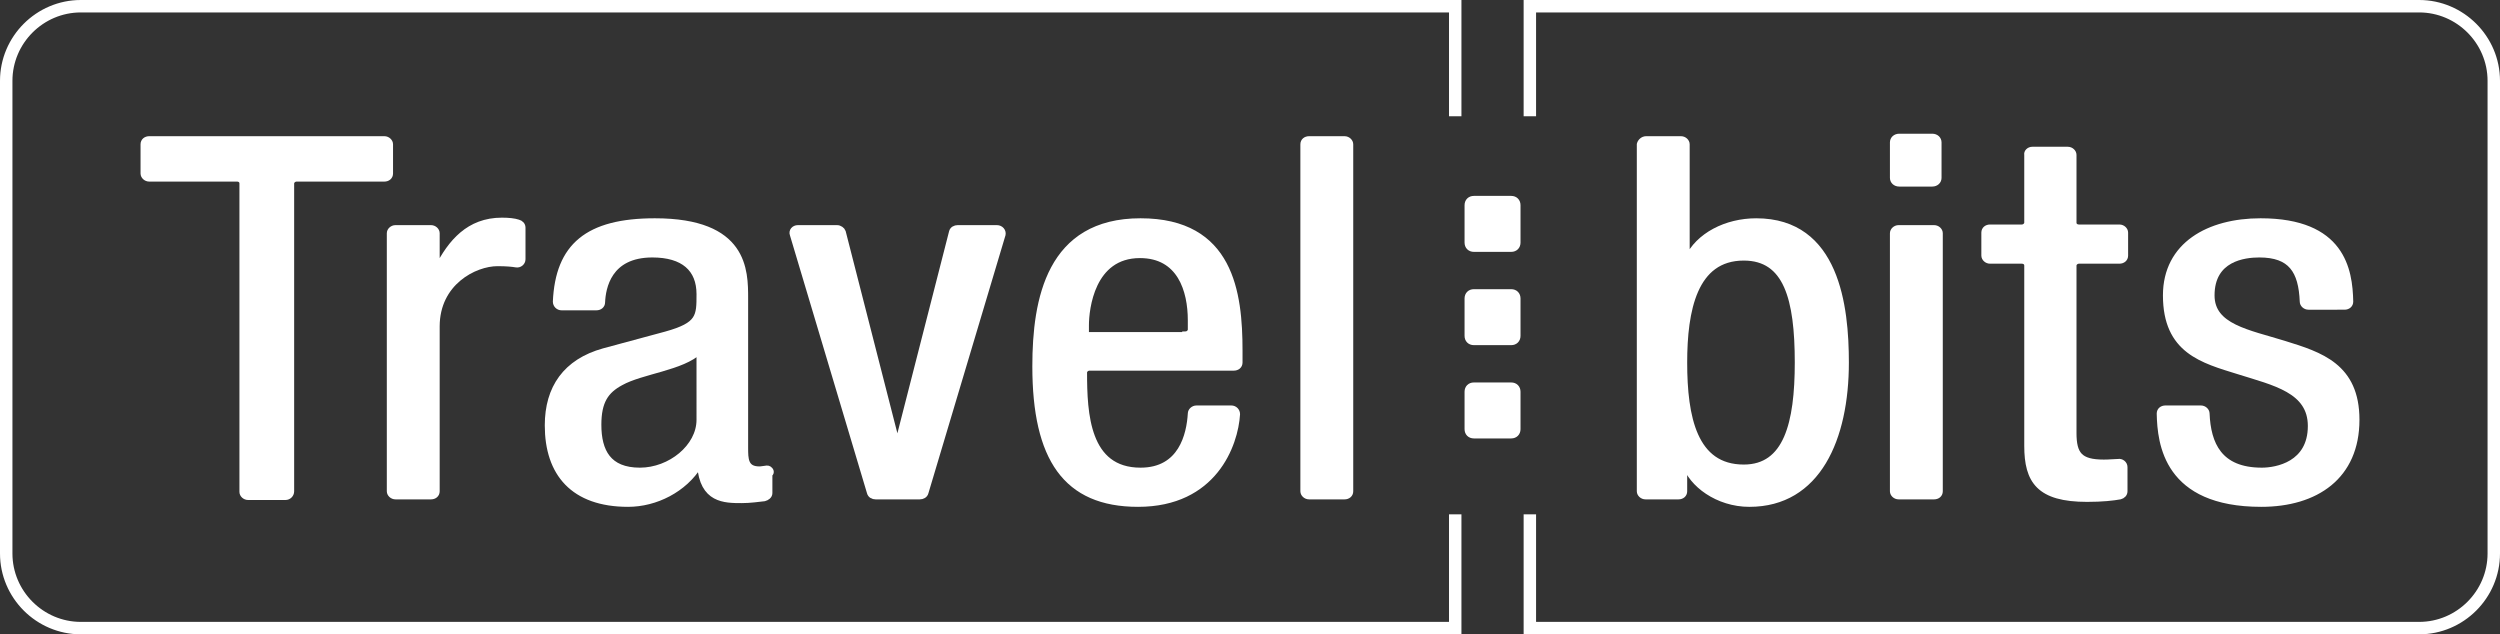
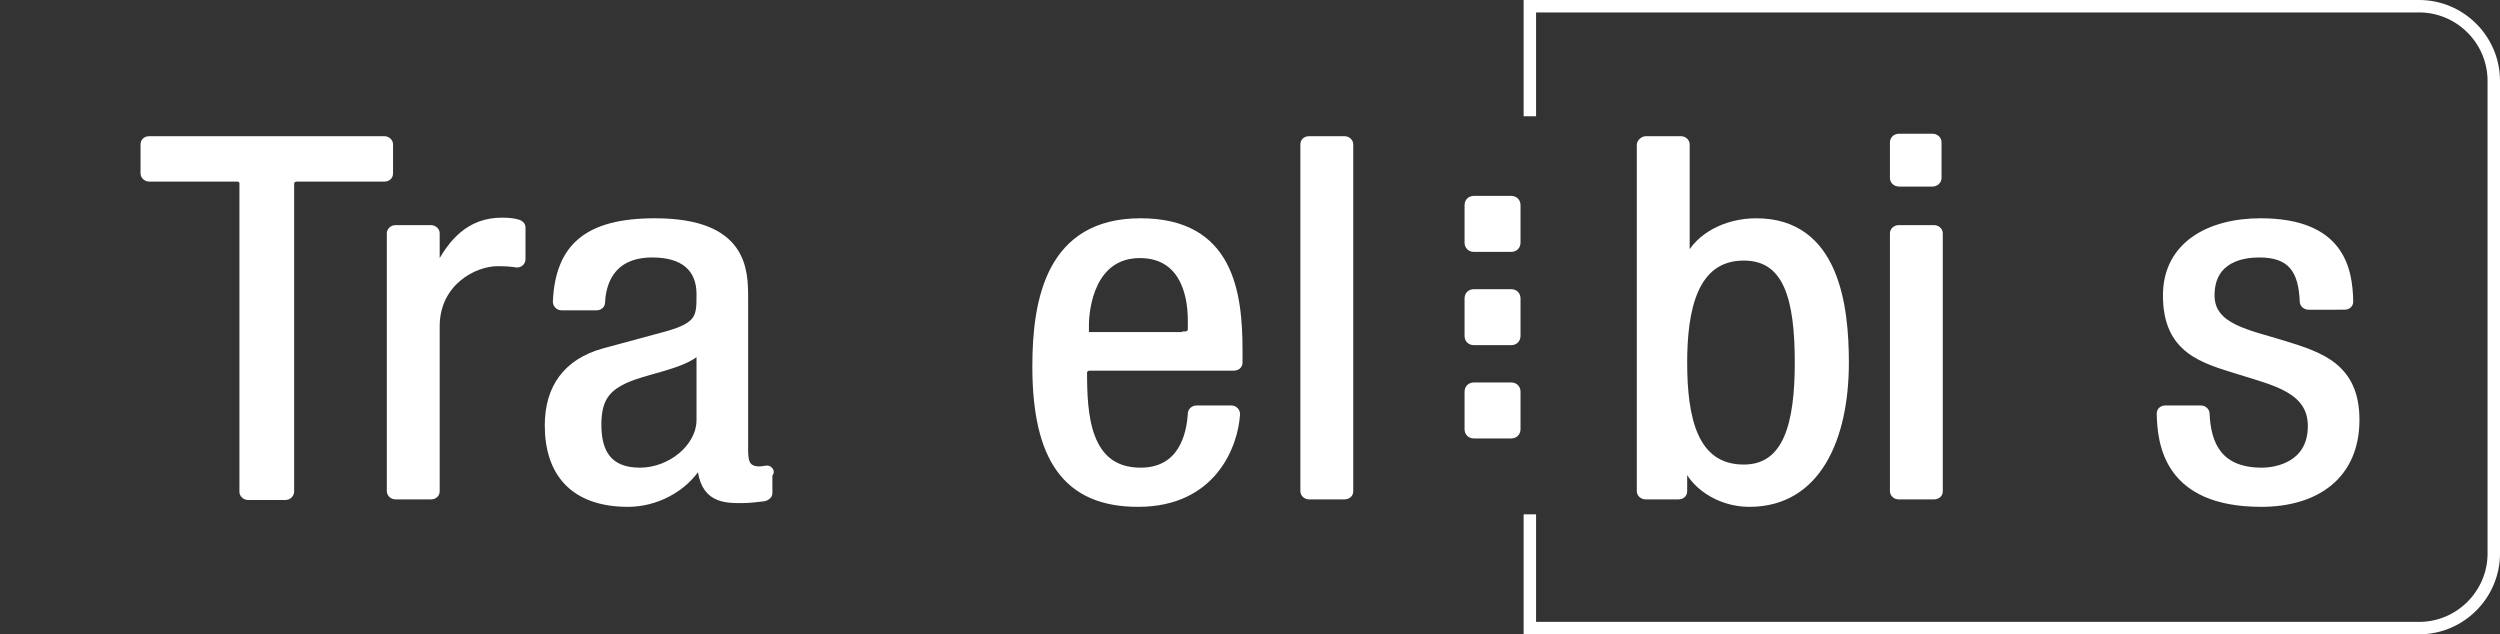
<svg xmlns="http://www.w3.org/2000/svg" version="1.1" id="Layer_1" x="0px" y="0px" viewBox="0 0 402 102" style="enable-background:new 0 0 402 102;" xml:space="preserve">
  <rect x="0" y="0" width="402" height="102" fill="#333333" stroke="none" />
  <style type="text/css">
	.st0{fill:#FFFFFF;stroke:#FFFFFF;stroke-miterlimit:10;}
	.st1{fill:none;stroke:#FFFFFF;stroke-width:2;stroke-miterlimit:10;}
</style>
  <g>
    <path class="st0" d="M305.4,22h5.3c0.6,0,1,0.4,1,0.9v5.7c0,0.5-0.4,0.9-1,0.9h-5.3c-0.6,0-1-0.4-1-0.9v-5.7   C304.4,22.4,304.8,22,305.4,22z" />
    <g>
      <path class="st0" d="M264.7,22.4h5.6c0.5,0,0.9,0.4,0.9,0.8v18.4h0.2c1.7-3.7,6.2-6,11-6c12.9,0,14.4,13.7,14.4,22.7    c0,12.2-4.5,22.7-15.5,22.7c-5.1,0-9.3-3.2-10.3-6.4h-0.2V79c0,0.5-0.4,0.8-0.9,0.8h-5.3c-0.5,0-0.9-0.4-0.9-0.8V23.2    C263.8,22.8,264.2,22.4,264.7,22.4z M280.4,75.2c6.9,0,8.7-7.1,8.7-16.9c0-10.3-1.8-16.9-8.7-16.9c-8,0-9.6,8.5-9.6,16.9    C270.8,67.1,272.4,75.2,280.4,75.2z" />
    </g>
    <path class="st0" d="M45.9,79.9h-6c-0.5,0-0.9-0.4-0.9-0.8V29.5c0-0.5-0.4-0.8-0.9-0.8H24c-0.5,0-0.9-0.4-0.9-0.8v-4.7   c0-0.5,0.4-0.8,0.9-0.8h37.8c0.5,0,0.9,0.4,0.9,0.8v4.7c0,0.5-0.4,0.8-0.9,0.8H47.7c-0.5,0-0.9,0.4-0.9,0.8V79   C46.8,79.5,46.4,79.9,45.9,79.9z" />
    <path class="st0" d="M63.6,36.7h5.7c0.5,0,0.9,0.4,0.9,0.8v5.6h0.2c2.1-4.1,5-7.6,10.3-7.6c1.1,0,2,0.1,2.6,0.3   c0.4,0.1,0.7,0.4,0.7,0.8v5.1c0,0.5-0.5,0.9-1,0.8c-0.6-0.1-1.5-0.2-3-0.2c-3.7,0-9.8,3.1-9.8,10.2V79c0,0.5-0.4,0.8-0.9,0.8h-5.7   c-0.5,0-0.9-0.4-0.9-0.8V37.5C62.7,37.1,63.1,36.7,63.6,36.7z" />
-     <path class="st0" d="M128.3,36.7h6.3c0.4,0,0.8,0.3,0.9,0.6l8.7,34h0.2l8.7-34c0.1-0.4,0.5-0.6,0.9-0.6h6.3c0.6,0,1,0.5,0.9,1   l-12.4,41.5c-0.1,0.4-0.5,0.6-0.9,0.6h-7.1c-0.4,0-0.8-0.2-0.9-0.6l-12.4-41.5C127.3,37.2,127.7,36.7,128.3,36.7z" />
    <path class="st0" d="M175.2,59.1c-0.5,0-0.9,0.4-0.9,0.8c0,6.6,0.4,15.8,9.1,15.8c6.6,0,7.9-5.8,8.1-9.2c0-0.4,0.4-0.8,0.9-0.8   l5.6,0c0.5,0,0.9,0.4,0.9,0.9C198.6,71.5,195.2,81,183,81c-11.6,0-16.5-7.3-16.5-22.1c0-10.8,2.3-23.3,16.9-23.3   c14.5,0,15.9,11.5,15.9,20.8v1.9c0,0.5-0.4,0.8-0.9,0.8H175.2z M190.6,53.8c0.5,0,0.9-0.4,0.9-0.8v-1.5c0-4.8-1.7-10.5-8.2-10.5   c-7.8,0-8.7,8.7-8.7,11.3v1.6H190.6z" />
    <path class="st0" d="M210.5,22.4h5.7c0.5,0,0.9,0.4,0.9,0.8V79c0,0.5-0.4,0.8-0.9,0.8h-5.7c-0.5,0-0.9-0.4-0.9-0.8V23.2   C209.6,22.7,210,22.4,210.5,22.4z" />
    <path class="st0" d="M305.3,36.7h5.7c0.5,0,0.9,0.4,0.9,0.8V79c0,0.5-0.4,0.8-0.9,0.8h-5.7c-0.5,0-0.9-0.4-0.9-0.8V37.5   C304.4,37.1,304.8,36.7,305.3,36.7z" />
-     <path class="st0" d="M326.8,24.1h5.7c0.5,0,0.9,0.4,0.9,0.8v10.9c0,0.5,0.4,0.8,0.9,0.8h6.5c0.5,0,0.9,0.4,0.9,0.8v3.7   c0,0.5-0.4,0.8-0.9,0.8h-6.5c-0.5,0-0.9,0.4-0.9,0.8v26.9c0,3.5,1,4.8,4.9,4.8c1,0,1.7-0.1,2.3-0.1c0.5-0.1,1,0.3,1,0.8v3.9   c0,0.4-0.3,0.7-0.7,0.8c-1.1,0.2-2.8,0.4-5.3,0.4c-7.7,0-9.6-2.9-9.6-8.5v-29c0-0.5-0.4-0.8-0.9-0.8h-5.1c-0.5,0-0.9-0.4-0.9-0.8   v-3.7c0-0.5,0.4-0.8,0.9-0.8h5.1c0.5,0,0.9-0.4,0.9-0.8V24.9C325.9,24.5,326.3,24.1,326.8,24.1z" />
    <path class="st0" d="M371.2,49.3c-0.5,0-0.9-0.4-0.9-0.8c-0.2-5-1.9-7.6-7-7.6c-2.4,0-7.7,0.6-7.7,6.6c0,5.1,5.9,6,11.7,7.8   c5.8,1.8,11.6,3.6,11.6,12.2c0,9.1-6.5,13.5-15.3,13.5c-15.2,0-16.2-9.7-16.3-14.5c0-0.5,0.4-0.8,0.9-0.8h5.7   c0.5,0,0.9,0.4,0.9,0.8c0.2,4.9,2,9.2,8.9,9.2c2.4,0,7.9-1,7.9-7.2c0-5.8-5.9-7-11.6-8.8c-5.8-1.8-11.7-3.3-11.7-12.2   c0-8.1,6.9-11.9,15.2-11.9c13.1,0,14.3,7.8,14.4,12.9c0,0.5-0.4,0.8-0.9,0.8H371.2z" />
    <g>
      <path class="st0" d="M123.7,75.5c-0.1-0.1-0.2-0.2-0.7-0.1c-0.2,0-0.5,0.1-0.9,0.1c-2.3,0-2.3-1.7-2.3-3.5V48    c0-4.5,0-12.4-14.5-12.4c-10.8,0-15.5,4-15.9,12.9c0,0.5,0.4,0.9,0.9,0.9h5.6c0.5,0,0.9-0.3,0.9-0.8c0.1-2.3,1-7.7,8.1-7.7    c5,0,7.6,2.3,7.6,6.4c0,3.6,0,5-5.4,6.5l-10,2.7c-6.1,1.7-9,5.9-9,11.9c0,7.7,4.1,12.6,12.9,12.6c4.4,0,9-2.3,11.4-6.2h0    c0,0,0-0.1,0.1-0.1s0,0,0.1,0.1h0c0.4,5.6,3.9,5.6,6.7,5.6c1.3,0,2.7-0.2,3.6-0.3c0.4-0.1,0.8-0.4,0.8-0.8v-3.1    C124,76.1,124,75.7,123.7,75.5z M112.5,67.5c0,4.4-4.7,8.2-9.6,8.2c-5.1,0-6.7-3.1-6.7-7.4c0-3.8,1.2-5.5,3.6-6.8    c3.4-1.9,9.9-2.4,12.7-5.1V67.5z" />
      <path class="st0" d="M112.7,74.8C112.7,74.9,112.7,74.9,112.7,74.8c0.1,0.1,0.2,0,0.2,0c0,0,0,0,0,0L112.7,74.8    C112.7,74.8,112.7,74.8,112.7,74.8z" />
      <path class="st0" d="M112.7,74.8h0.1C112.8,74.8,112.8,74.7,112.7,74.8C112.8,74.7,112.8,74.8,112.7,74.8z" />
    </g>
  </g>
  <g>
    <g>
      <g>
        <path class="st0" d="M243,40h-6c-0.6,0-1-0.4-1-1v-6c0-0.6,0.4-1,1-1h6c0.6,0,1,0.4,1,1v6C244,39.6,243.6,40,243,40z" />
        <path class="st0" d="M243,70h-6c-0.6,0-1-0.4-1-1v-6c0-0.6,0.4-1,1-1h6c0.6,0,1,0.4,1,1v6C244,69.6,243.6,70,243,70z" />
      </g>
      <path class="st0" d="M243,55h-6c-0.6,0-1-0.4-1-1v-6c0-0.6,0.4-1,1-1h6c0.6,0,1,0.4,1,1v6C244,54.6,243.6,55,243,55z" />
    </g>
    <g>
-       <path class="st1" d="M234,18.7V1H13C6.4,1,1,6.4,1,13v76c0,6.6,5.4,12,12,12h221V82.7" />
      <path class="st1" d="M246,18.7V1h143c6.6,0,12,5.4,12,12v76c0,6.6-5.4,12-12,12H246V82.7" />
    </g>
  </g>
</svg>